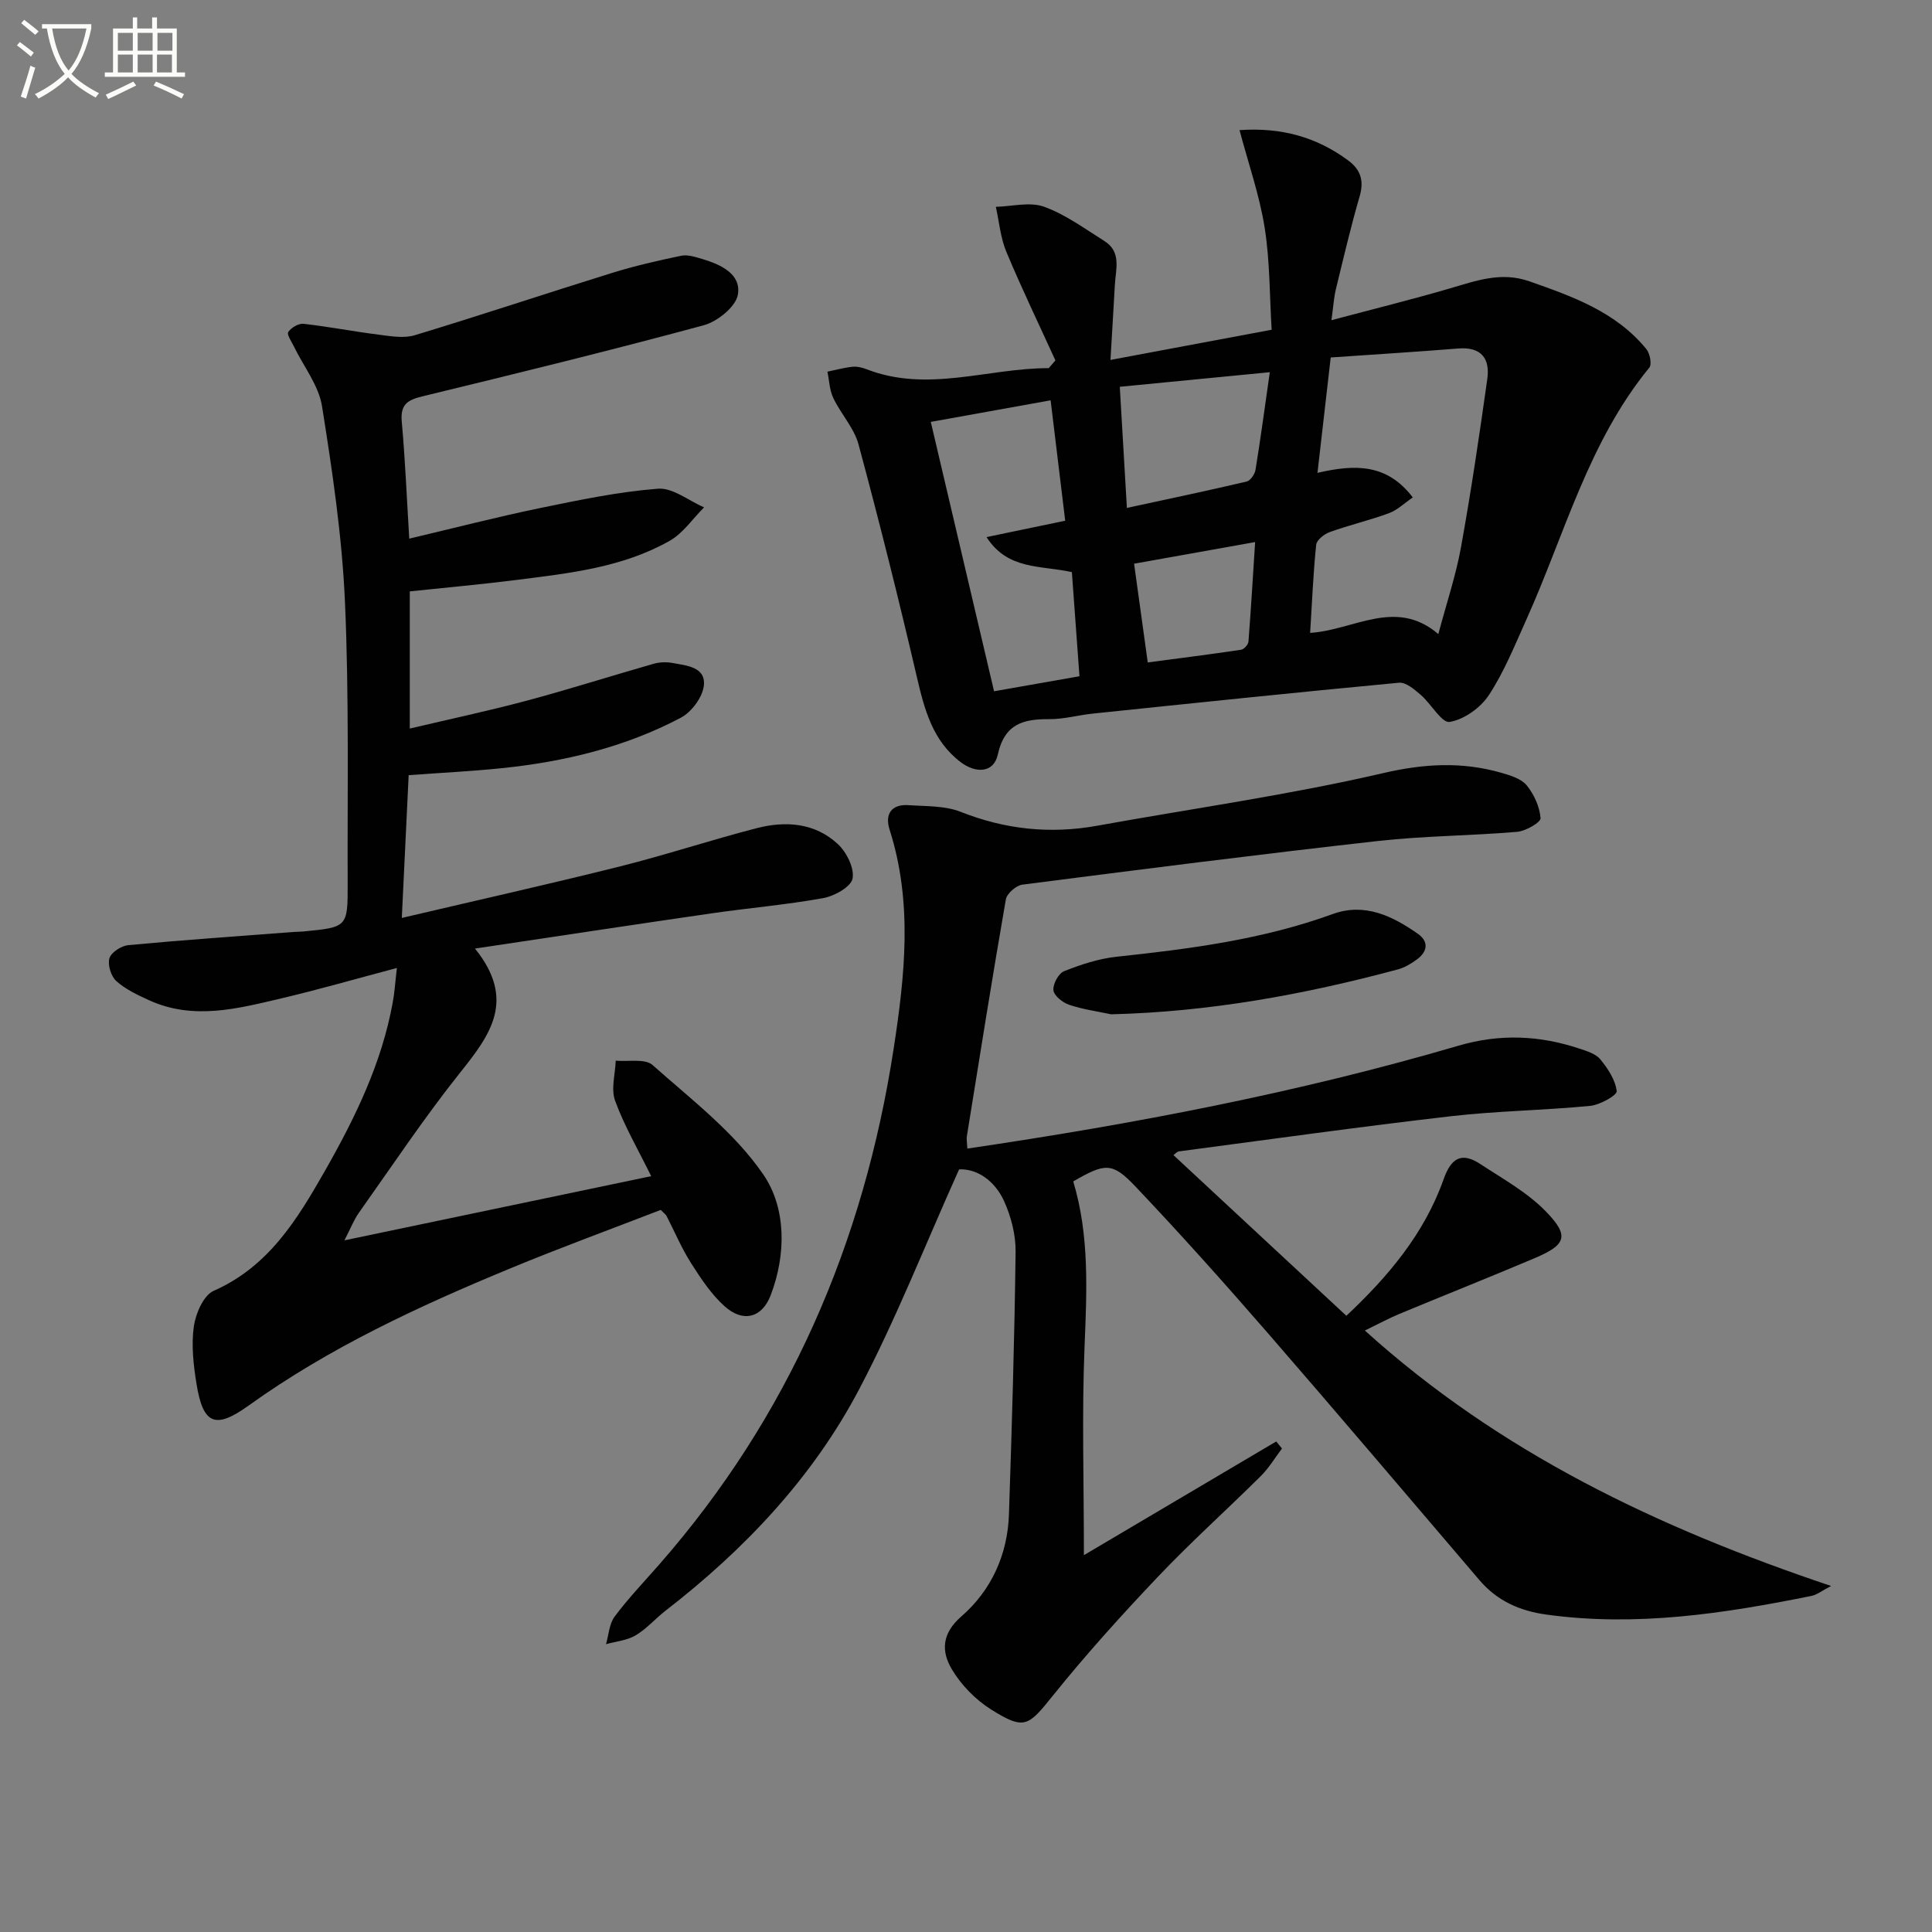
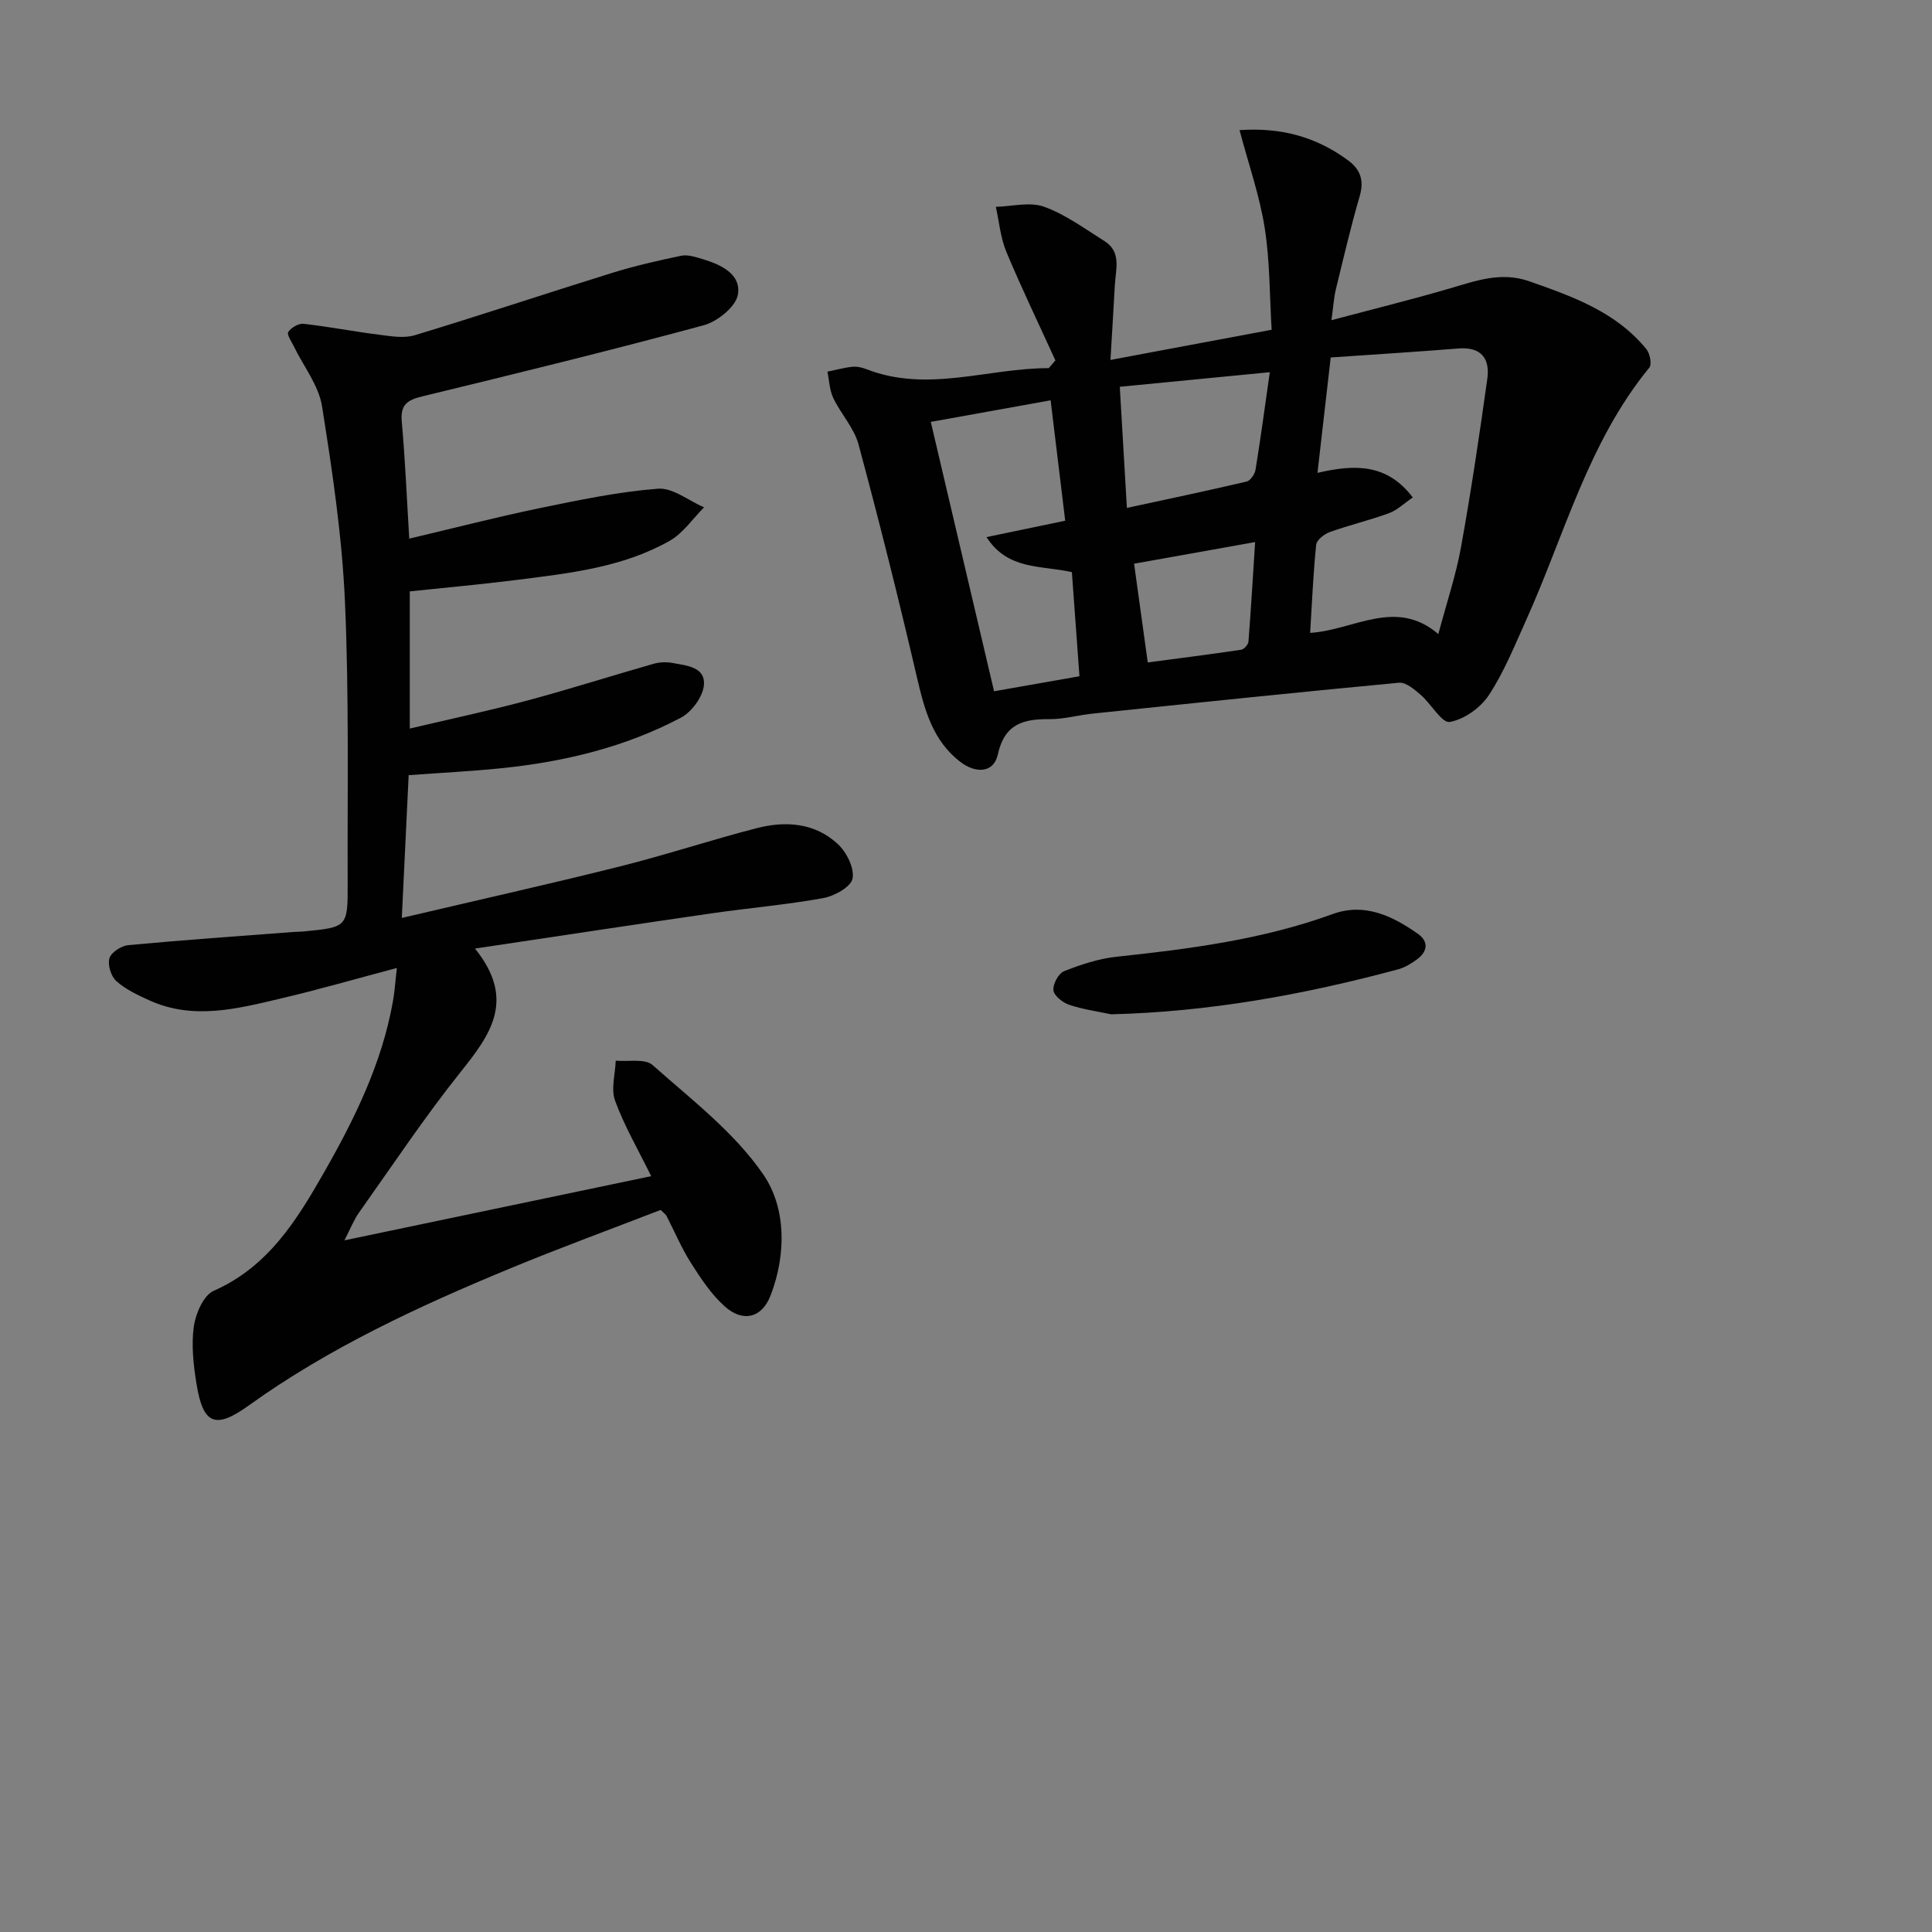
<svg xmlns="http://www.w3.org/2000/svg" enable-background="new 0 0 400 400" viewBox="0 0 400 400">
  <rect x="0" y="0" width="400" height="400" fill="#808080" stroke="none" />
-   <path d="m6.4 11.7c-1-.8-1.9-1.6-2.9-2.3l.6-.7c.9.7 1.9 1.4 2.9 2.2zm-2.1 8.3c.7-2.1 1.4-4.2 2-6.4.2.1.6.3 1 .4-.7 2.3-1.3 4.4-1.9 6.4zm3-12.8c-1.1-.9-2.1-1.7-2.9-2.4l.6-.7c1 .8 2 1.5 3 2.4zm1.4-1.3v-.9h10.2v.9c-.9 4.2-2.3 7.3-4.1 9.4 1.3 1.4 3.2 2.7 5.7 4-.2.2-.4.5-.7.9-2.5-1.4-4.4-2.7-5.7-4.2-1.4 1.5-3.5 3-6.1 4.4 0 0 0 0-.1-.1-.3-.4-.5-.7-.7-.8 2.7-1.3 4.7-2.8 6.2-4.2-1.8-2.2-3-5.3-3.7-9.4zm9.2 0h-7.1c.6 3.8 1.7 6.7 3.4 8.7 1.7-2 2.9-4.8 3.7-8.7z" fill="#fbfcfa" />
-   <path d="m31.6 3.6h.9v2.3h4.1v9.1h1.7v.9h-16.6v-.9h1.7v-9.1h4.1v-2.3h.9v2.3h3.1v-2.3zm-4 13.3.6.8c-1.9.9-3.8 1.9-5.8 2.8-.2-.3-.3-.6-.5-.9 2-.9 3.9-1.8 5.7-2.7zm-3.2-10.1v3.7h3.1v-3.7zm0 4.5v3.7h3.1v-3.7zm4.1-4.5v3.7h3.1v-3.7zm0 4.5v3.7h3.1v-3.7zm9.1 9.1c-2.1-1.1-4.1-2-5.8-2.7l.5-.8c2.2.9 4.1 1.8 5.8 2.6zm-1.9-13.6h-3.1v3.7h3.1zm-3.2 4.5v3.7h3.1v-3.7z" fill="#fbfcfa" />
  <g fill="#010101">
-     <path d="m200.28 237.8c34.68-5.11 68.55-11.59 101.72-21.31 8.5-2.49 16.72-2.14 24.96.6 1.56.52 3.42 1.07 4.37 2.24 1.57 1.91 3.13 4.27 3.39 6.59.09.84-3.48 2.85-5.5 3.04-9.58.93-19.25 1.04-28.81 2.14-18.8 2.17-37.54 4.8-56.31 7.28-.43.06-.8.53-1.15.77 11.85 11.01 23.65 21.97 35.8 33.27 8.54-8.02 16.13-16.93 20.14-28.29 1.58-4.46 3.77-5.64 7.59-3.13 4.68 3.07 9.74 5.87 13.58 9.82 4.92 5.06 4.2 6.9-2.28 9.65-9.32 3.95-18.73 7.69-28.08 11.57-2.13.89-4.17 2-7.12 3.43 28.01 25.31 60.65 40.84 96.53 52.89-1.97 1.02-2.95 1.83-4.04 2.05-18.13 3.67-36.33 6.44-54.92 3.87-5.51-.76-10.18-2.84-13.82-7.1-14.6-17.08-29.12-34.23-43.86-51.2-8.95-10.3-18.05-20.49-27.44-30.38-4.78-5.04-6.26-4.79-12.83-1 3.39 11.21 2.81 22.72 2.34 34.33-.56 13.78-.13 27.6-.13 43.05 13.96-8.25 26.89-15.9 39.82-23.54.4.49.8.97 1.19 1.46-1.44 1.9-2.68 4-4.35 5.67-7.05 7-14.47 13.65-21.31 20.86-7.54 7.94-14.91 16.1-21.77 24.63-5.11 6.35-5.86 7.22-12.81 2.86-3.23-2.03-6.21-5.09-8.14-8.36-2.14-3.63-2.12-7.31 1.99-10.89 6.19-5.38 9.58-12.76 9.86-21.12.61-18.12 1.15-36.25 1.38-54.38.04-3.51-.93-7.28-2.39-10.5-1.97-4.33-5.71-6.75-9.31-6.56-7.07 15.72-13.07 31.04-20.68 45.5-9.65 18.35-23.76 33.22-40.15 45.91-2.1 1.63-3.89 3.74-6.15 5.07-1.78 1.05-4.06 1.24-6.12 1.82.56-1.93.66-4.21 1.79-5.72 2.77-3.72 6.01-7.11 9.08-10.61 26.99-30.75 42.49-66.71 48.68-106.96 2.34-15.2 3.97-30.29-.84-45.35-1.02-3.18.35-5.32 3.94-5.07 3.63.25 7.53.09 10.8 1.39 9.25 3.66 18.56 4.62 28.29 2.86 19.74-3.57 39.66-6.36 59.18-10.89 8.5-1.97 16.29-2.39 24.42-.07 1.88.54 4.13 1.22 5.27 2.6 1.53 1.87 2.69 4.44 2.88 6.8.07.85-3.07 2.68-4.84 2.83-9.6.82-19.27.83-28.84 1.9-24.57 2.76-49.11 5.88-73.63 9.04-1.28.17-3.19 1.84-3.4 3.05-2.84 16.34-5.44 32.71-8.08 49.08-.09.6.05 1.26.11 2.51z" />
    <path d="m82.17 200.41c-8.65 2.29-16.26 4.49-23.96 6.3-9.05 2.13-18.19 4.55-27.34.38-2.39-1.09-4.89-2.26-6.8-3.98-1.09-.98-1.82-3.37-1.41-4.73.37-1.22 2.46-2.56 3.9-2.7 11.41-1.07 22.84-1.86 34.26-2.73.66-.05 1.33-.03 2-.1 9.1-.88 9.19-.88 9.16-9.93-.07-19.45.3-38.92-.56-58.33-.6-13.55-2.61-27.07-4.75-40.49-.69-4.32-3.83-8.25-5.82-12.37-.49-1-1.51-2.48-1.17-2.99.6-.9 2.13-1.81 3.15-1.7 5.26.59 10.47 1.61 15.72 2.27 2.43.31 5.1.77 7.34.09 13.64-4.13 27.16-8.65 40.78-12.88 4.71-1.46 9.54-2.57 14.37-3.57 1.36-.28 2.96.26 4.38.68 3.82 1.14 8.08 3.1 7.35 7.38-.43 2.5-4.23 5.56-7.06 6.33-19.36 5.24-38.85 10.01-58.34 14.74-3.08.75-4.5 1.75-4.19 5.21.7 7.74 1.02 15.51 1.55 24.23 9.35-2.21 18.14-4.48 27.03-6.32 8.1-1.67 16.25-3.38 24.46-4.02 3.06-.24 6.36 2.49 9.55 3.86-2.35 2.35-4.34 5.35-7.12 6.93-9.75 5.52-20.75 6.71-31.62 8.09-7.24.92-14.52 1.57-22.19 2.38v28.4c8.28-1.96 16.32-3.66 24.24-5.78 8.8-2.36 17.48-5.13 26.24-7.63 1.23-.35 2.65-.4 3.91-.17 2.89.54 6.88.8 6.5 4.64-.24 2.41-2.53 5.51-4.76 6.69-11.58 6.12-24.17 9.13-37.15 10.46-6.25.64-12.53.95-19.21 1.44-.46 9.56-.92 19.1-1.42 29.56 15.53-3.65 30.39-6.97 45.15-10.66 9.49-2.38 18.81-5.47 28.29-7.92 6.02-1.56 12.1-1.13 16.85 3.3 1.8 1.68 3.45 4.98 3.03 7.13-.33 1.72-3.75 3.62-6.05 4.04-7.67 1.39-15.48 2.05-23.21 3.17-15.86 2.3-31.7 4.71-48.91 7.28 8.59 10.65 3.14 17.89-3.01 25.6-7.46 9.35-14.11 19.35-21.04 29.12-1.01 1.42-1.65 3.11-2.98 5.69 21.66-4.53 42.2-8.83 63.51-13.29-2.71-5.52-5.56-10.39-7.47-15.61-.89-2.42.03-5.51.13-8.3 2.59.25 6.05-.49 7.62.9 8.05 7.15 16.95 13.94 22.93 22.66 4.74 6.9 4.79 16.52 1.52 25.03-1.8 4.69-5.74 5.68-9.54 2.25-2.78-2.5-4.94-5.79-6.97-8.98-1.95-3.07-3.37-6.48-5.05-9.73-.14-.28-.45-.47-1.2-1.23-10.2 3.95-20.77 7.81-31.15 12.11-18.9 7.82-37.43 16.38-54.17 28.4-6.95 4.99-9.43 3.87-10.79-4.51-.63-3.91-1.09-8.01-.55-11.88.38-2.67 2.01-6.44 4.11-7.37 11.36-5.01 17.27-14.73 22.99-24.76 6.27-11 11.8-22.33 14.08-34.94.37-1.91.48-3.87.86-7.14z" />
-     <path d="m218.51 74.62c-3.41-7.49-6.99-14.9-10.16-22.49-1.21-2.9-1.48-6.19-2.17-9.31 3.35-.08 7.04-1.08 9.98-.02 4.44 1.6 8.42 4.55 12.49 7.1 3.58 2.24 2.35 5.84 2.17 9.08-.27 4.94-.58 9.88-.91 15.54 11.35-2.12 21.87-4.09 33.37-6.25-.43-6.98-.34-14.13-1.44-21.1-1.06-6.71-3.35-13.23-5.21-20.23 8.67-.6 15.96 1.44 22.49 6.27 2.56 1.89 3.33 4.17 2.39 7.4-1.85 6.36-3.36 12.83-4.93 19.27-.42 1.73-.52 3.53-.92 6.41 8.69-2.31 16.66-4.28 24.53-6.58 5.42-1.58 10.59-3.52 16.44-1.47 9.02 3.16 17.95 6.34 24.24 14.05.73.9 1.17 3.14.6 3.83-12.63 15.4-17.52 34.54-25.47 52.2-2.39 5.3-4.58 10.78-7.75 15.6-1.72 2.62-5.12 5.05-8.11 5.55-1.63.27-3.86-3.78-6.03-5.64-1.29-1.11-3.06-2.62-4.47-2.48-21.16 1.99-42.31 4.2-63.45 6.4-2.97.31-5.93 1.16-8.88 1.14-5.43-.04-9.32.94-10.73 7.35-.85 3.86-4.62 3.88-7.66 1.57-5.83-4.41-7.52-10.9-9.1-17.67-3.75-16.11-7.77-32.16-12.07-48.13-.92-3.41-3.65-6.3-5.22-9.59-.79-1.64-.84-3.64-1.22-5.47 1.72-.35 3.42-.83 5.15-1.01.95-.1 2.01.14 2.91.49 12.71 4.95 25.17-.23 37.76-.21.47-.53.92-1.06 1.38-1.6zm73.99 28.37c-1.76 1.2-3.2 2.62-4.93 3.26-4.02 1.48-8.23 2.46-12.26 3.91-1.14.41-2.71 1.64-2.81 2.63-.61 5.91-.85 11.86-1.25 18.24 9.05-.55 17.71-7.32 26.54.25 1.73-6.5 3.65-12.18 4.7-18.02 2.09-11.56 3.81-23.18 5.44-34.81.59-4.2-1.24-6.68-5.98-6.3-8.73.7-17.48 1.24-26.44 1.86-.95 8.26-1.82 15.88-2.74 23.89 7.87-1.83 14.43-1.88 19.73 5.09zm-99.79-15.64c4.4 18.75 8.71 37.06 13.1 55.77 6.09-1.07 11.85-2.09 17.68-3.11-.57-7.78-1.08-14.82-1.57-21.56-6.52-1.44-13.27-.4-17.67-7.25 6.01-1.25 11.11-2.31 16.29-3.39-1.05-8.63-2.01-16.6-3.02-24.93-8.59 1.55-16.54 2.98-24.81 4.47zm40.6 17.81c8.65-1.87 16.74-3.57 24.79-5.46.78-.18 1.69-1.51 1.84-2.43 1.06-6.49 1.93-13.02 2.96-20.21-10.58 1.03-20.55 2-31.06 3.02.49 8.42.96 16.33 1.47 25.08zm4.32 31.99c6.64-.88 13-1.68 19.34-2.63.59-.09 1.46-1.06 1.51-1.68.53-6.81.93-13.63 1.38-20.61-8.77 1.57-16.7 2.99-25.06 4.48.93 6.77 1.84 13.3 2.83 20.44z" />
+     <path d="m218.51 74.62c-3.41-7.49-6.99-14.9-10.16-22.49-1.21-2.9-1.48-6.19-2.17-9.31 3.35-.08 7.04-1.08 9.98-.02 4.44 1.6 8.42 4.55 12.49 7.1 3.58 2.24 2.35 5.84 2.17 9.08-.27 4.94-.58 9.88-.91 15.54 11.35-2.12 21.87-4.09 33.37-6.25-.43-6.98-.34-14.13-1.44-21.1-1.06-6.71-3.35-13.23-5.21-20.23 8.67-.6 15.96 1.44 22.49 6.27 2.56 1.89 3.33 4.17 2.39 7.4-1.85 6.36-3.36 12.83-4.93 19.27-.42 1.73-.52 3.53-.92 6.41 8.69-2.31 16.66-4.28 24.53-6.58 5.42-1.58 10.59-3.52 16.44-1.47 9.02 3.16 17.95 6.34 24.24 14.05.73.9 1.17 3.14.6 3.83-12.63 15.4-17.52 34.54-25.47 52.2-2.39 5.3-4.58 10.78-7.75 15.6-1.72 2.62-5.12 5.05-8.11 5.55-1.63.27-3.86-3.78-6.03-5.64-1.29-1.11-3.06-2.62-4.47-2.48-21.16 1.99-42.31 4.2-63.45 6.4-2.97.31-5.93 1.16-8.88 1.14-5.43-.04-9.32.94-10.73 7.35-.85 3.86-4.62 3.88-7.66 1.57-5.83-4.41-7.52-10.9-9.1-17.67-3.75-16.11-7.77-32.16-12.07-48.13-.92-3.41-3.65-6.3-5.22-9.59-.79-1.64-.84-3.64-1.22-5.47 1.72-.35 3.42-.83 5.15-1.01.95-.1 2.01.14 2.91.49 12.71 4.95 25.17-.23 37.76-.21.47-.53.92-1.06 1.38-1.6zm73.99 28.37c-1.76 1.2-3.2 2.62-4.93 3.26-4.02 1.48-8.23 2.46-12.26 3.91-1.14.41-2.71 1.64-2.81 2.63-.61 5.91-.85 11.86-1.25 18.24 9.05-.55 17.71-7.32 26.54.25 1.73-6.5 3.65-12.18 4.7-18.02 2.09-11.56 3.81-23.18 5.44-34.81.59-4.2-1.24-6.68-5.98-6.3-8.73.7-17.48 1.24-26.44 1.86-.95 8.26-1.82 15.88-2.74 23.89 7.87-1.83 14.43-1.88 19.73 5.09zm-99.79-15.64c4.4 18.75 8.71 37.06 13.1 55.77 6.09-1.07 11.85-2.09 17.68-3.11-.57-7.78-1.08-14.82-1.57-21.56-6.52-1.44-13.27-.4-17.67-7.25 6.01-1.25 11.11-2.31 16.29-3.39-1.05-8.63-2.01-16.6-3.02-24.93-8.59 1.55-16.54 2.98-24.81 4.47m40.6 17.81c8.65-1.87 16.74-3.57 24.79-5.46.78-.18 1.69-1.51 1.84-2.43 1.06-6.49 1.93-13.02 2.96-20.21-10.58 1.03-20.55 2-31.06 3.02.49 8.42.96 16.33 1.47 25.08zm4.32 31.99c6.64-.88 13-1.68 19.34-2.63.59-.09 1.46-1.06 1.51-1.68.53-6.81.93-13.63 1.38-20.61-8.77 1.57-16.7 2.99-25.06 4.48.93 6.77 1.84 13.3 2.83 20.44z" />
    <path d="m230.04 210c-2.91-.62-5.89-1.02-8.69-1.97-1.34-.45-3.12-1.87-3.25-3.01-.14-1.27 1.06-3.5 2.22-3.95 3.48-1.38 7.18-2.6 10.88-2.99 15.18-1.62 30.25-3.57 44.73-8.84 6.58-2.39 12.35.38 17.63 4.1 2.34 1.64 1.96 3.73-.23 5.32-1.18.87-2.54 1.68-3.94 2.05-19.44 5.23-39.15 8.8-59.35 9.29z" />
  </g>
</svg>